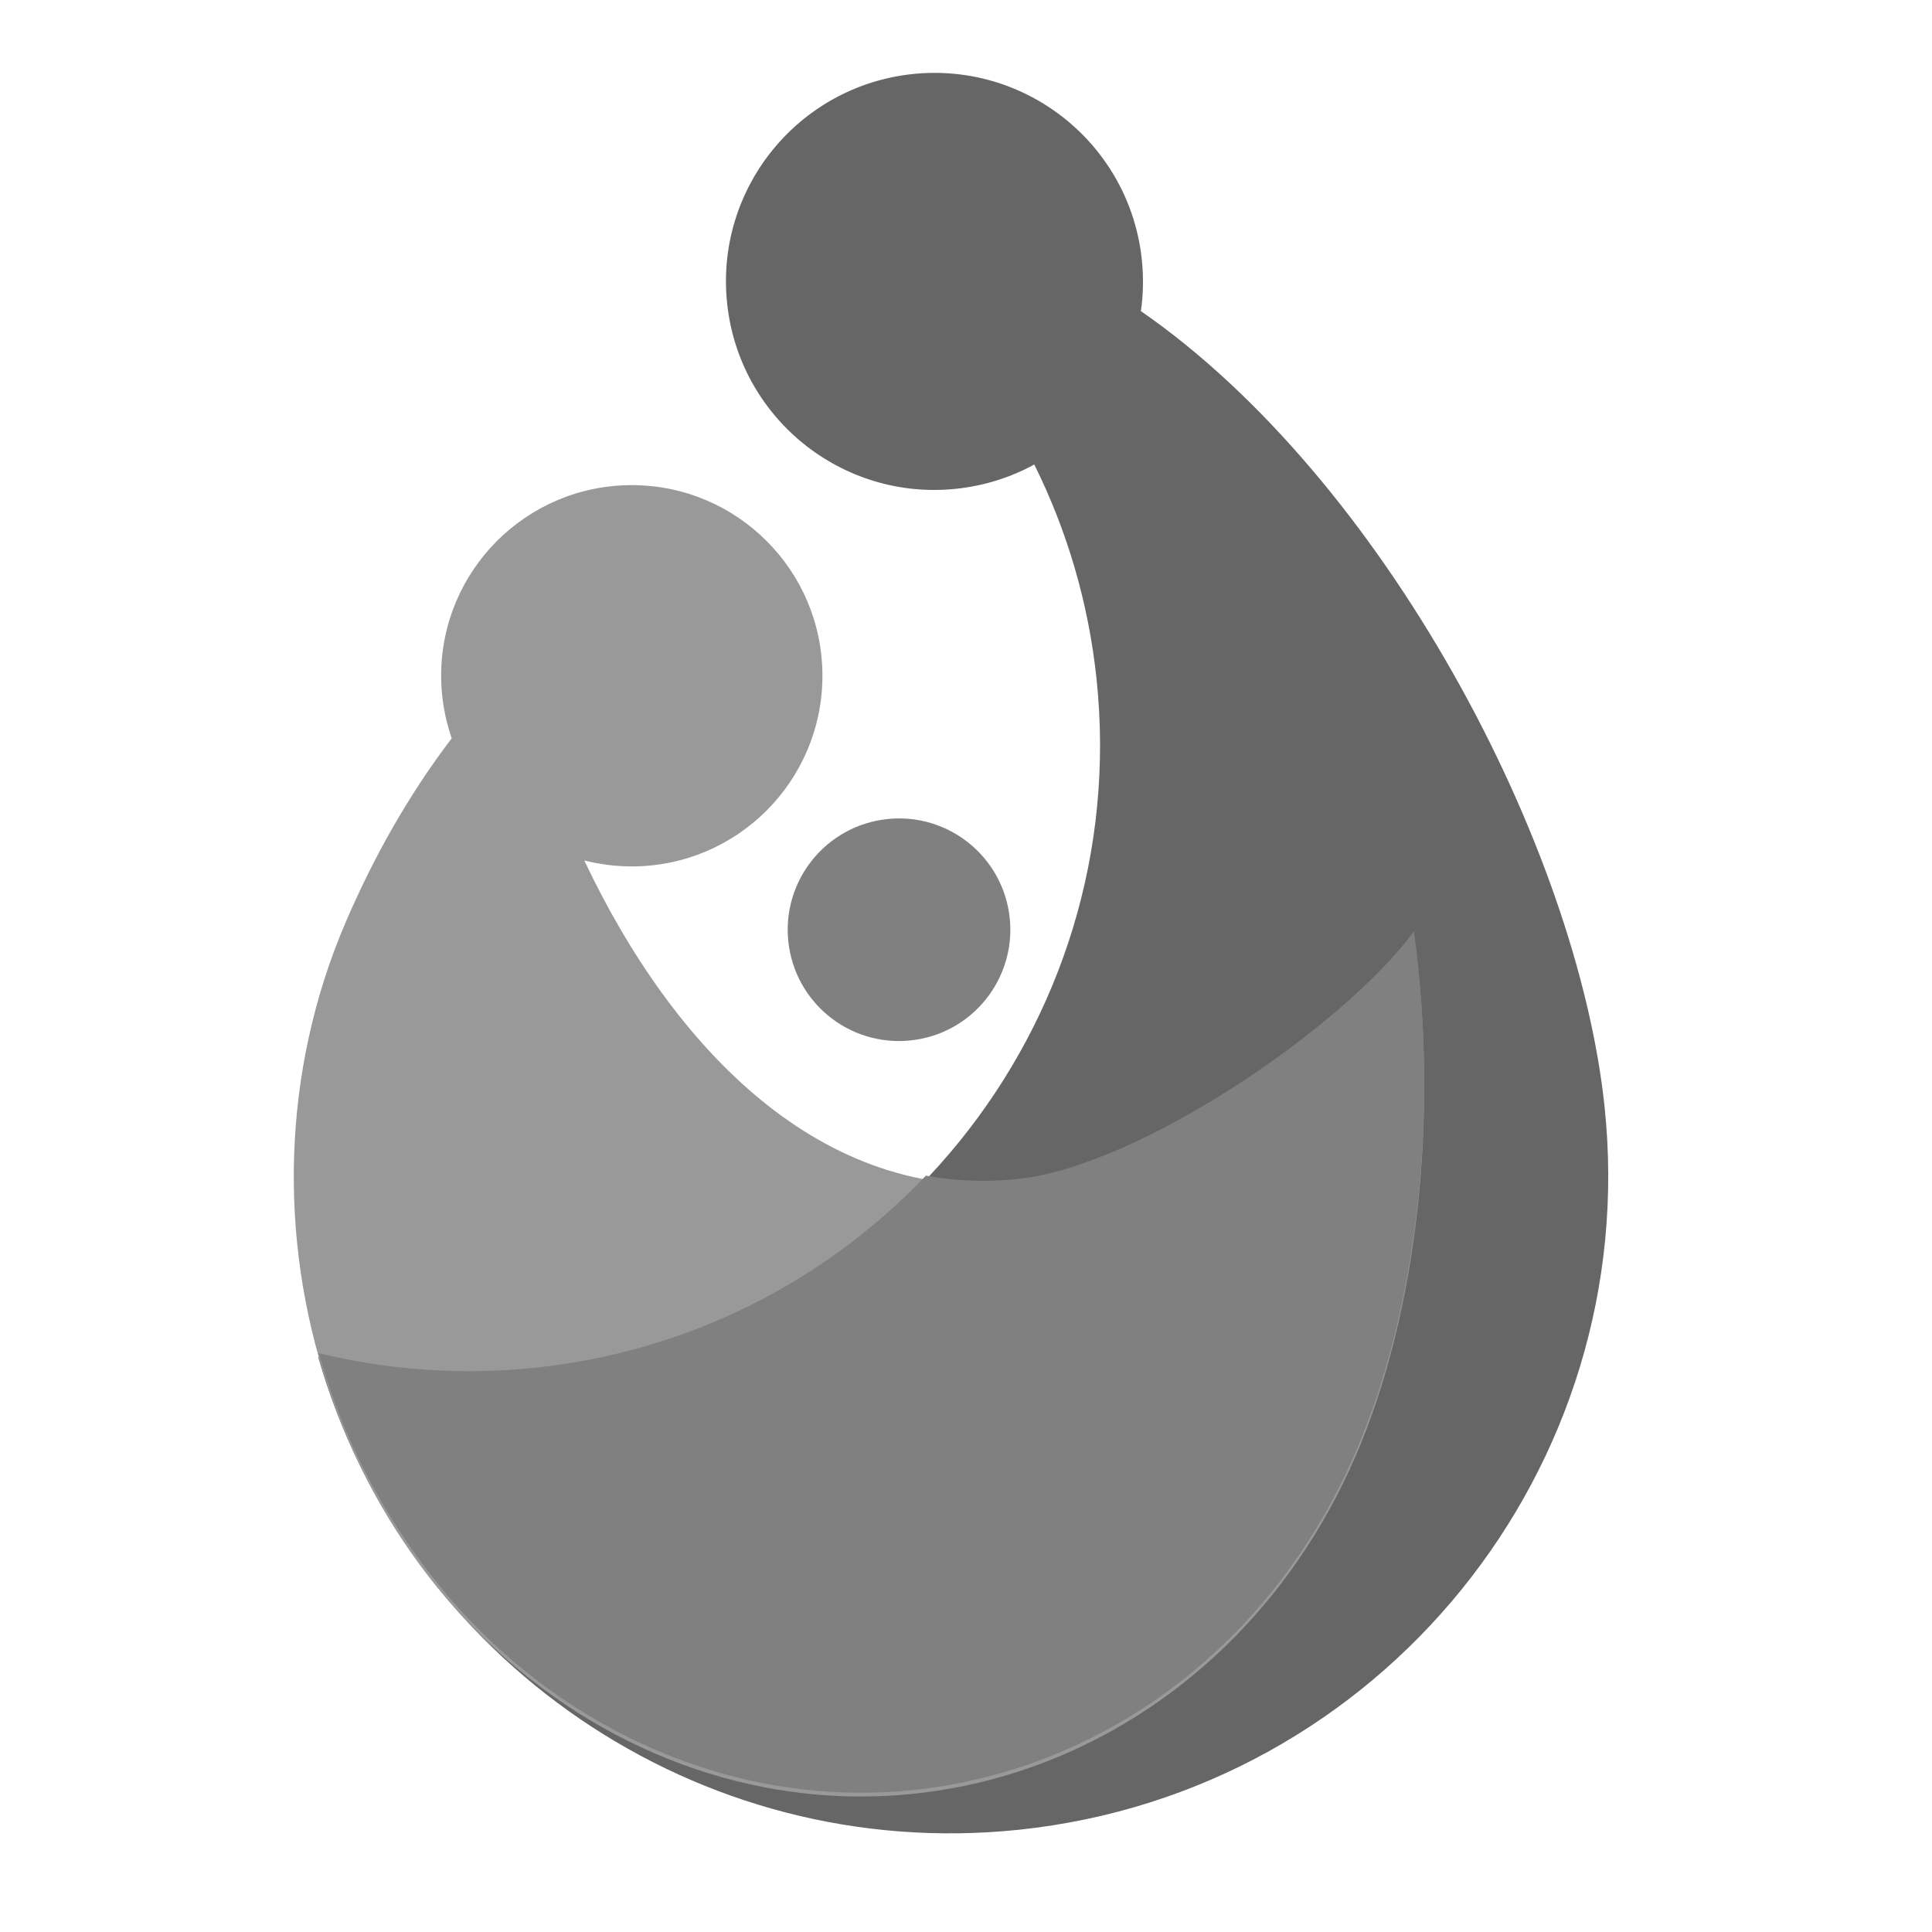
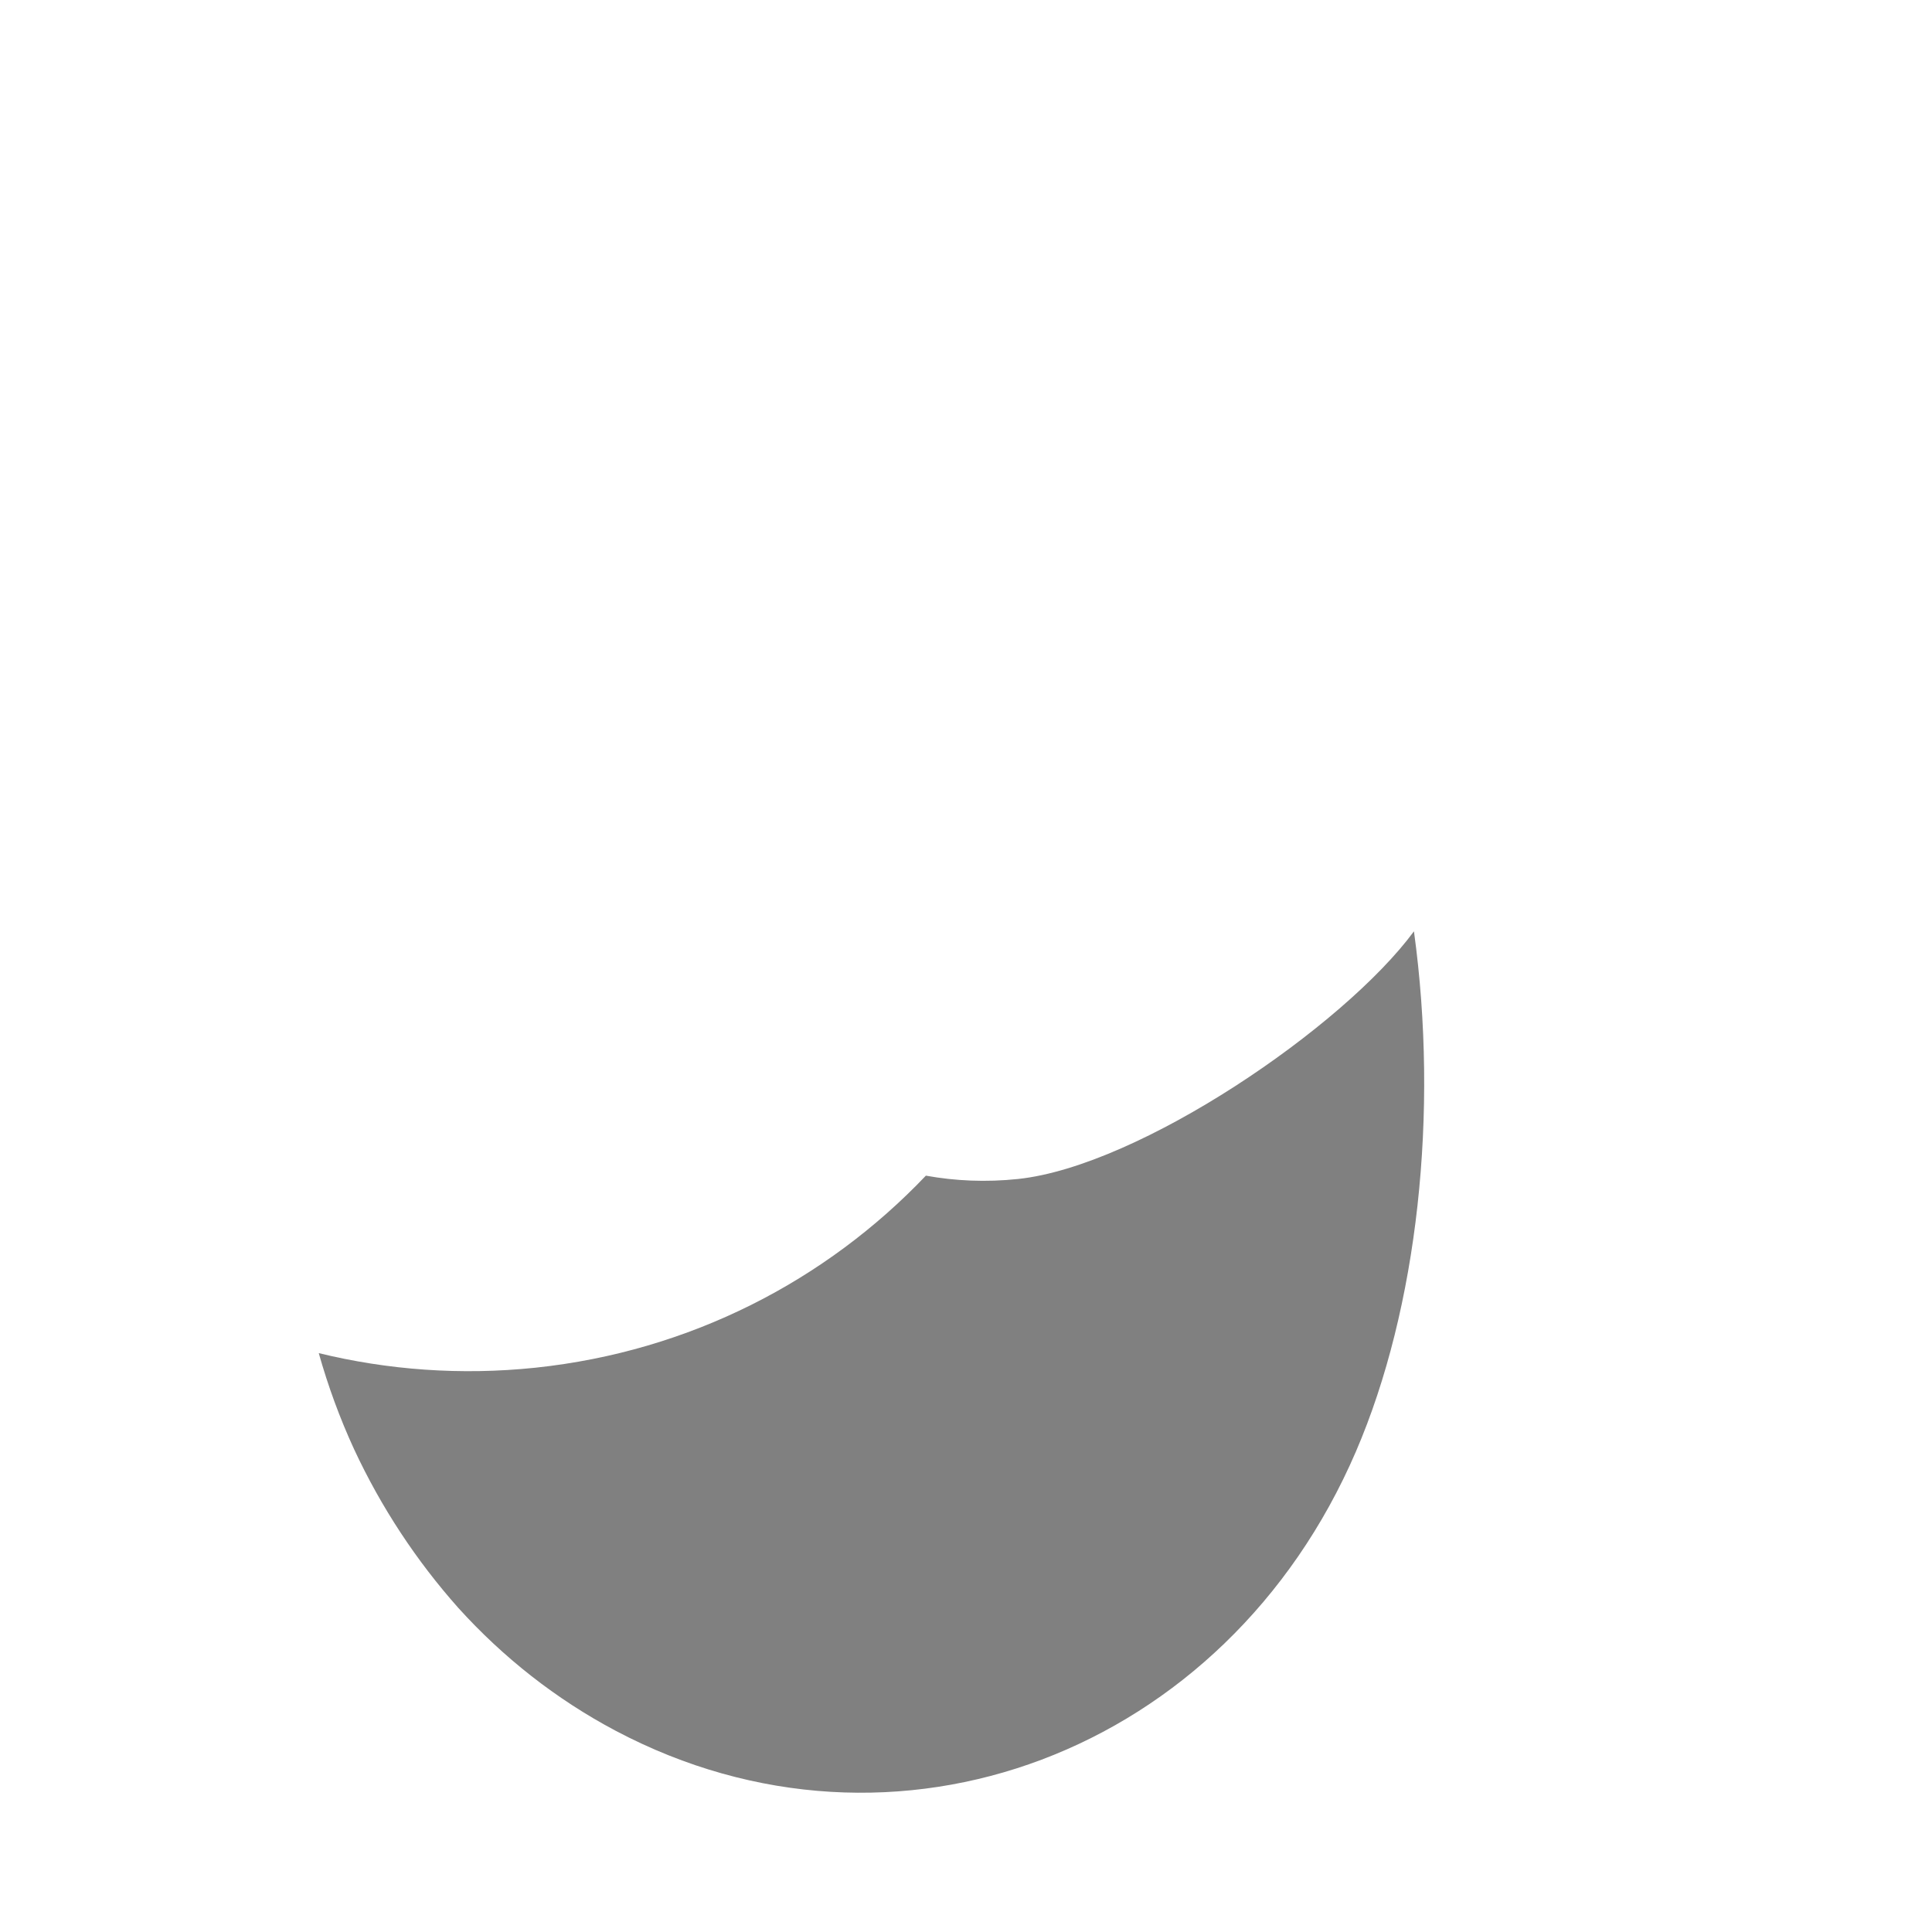
<svg xmlns="http://www.w3.org/2000/svg" version="1.1" id="Layer_1" x="0px" y="0px" width="450px" height="450px" viewBox="0 0 450 450" enable-background="new 0 0 450 450" xml:space="preserve">
-   <path fill="#666666" d="M265.734,72.463c0.557-3.886,0.652-7.909,0.217-11.979c-2.799-26.681-26.695-46.04-53.376-43.24  c-26.677,2.824-46.019,26.705-43.216,53.382c2.801,26.68,26.702,46.04,53.378,43.218c6.57-0.691,12.705-2.665,18.164-5.652  c7.58,15.243,12.615,32.049,14.51,49.966c8.471,80.609-50.061,152.841-130.719,161.315c-17.441,1.813-34.486,0.517-50.586-3.436  c20.049,70.219,88.18,118.01,163.29,110.14c84.141-8.866,145.191-84.247,136.342-168.371  C367.328,196.813,322.158,111.471,265.734,72.463z" />
-   <path fill="#808080" d="M235.189,213.845c1.477,14.241-8.852,27.003-23.087,28.489c-14.229,1.503-26.993-8.824-28.485-23.065  c-1.5-14.239,8.83-26.993,23.074-28.498C220.932,189.267,233.686,199.598,235.189,213.845z" />
-   <path fill="#999999" d="M329.336,217.831c-16.383,22.223-63.945,54.698-92.229,57.682c-45.64,4.789-80.263-31.205-101.018-75.097  c3.553,0.902,7.251,1.387,11.062,1.387c24.527,0,44.405-19.883,44.405-44.406c0-24.524-19.878-44.401-44.405-44.401  c-24.521,0-44.402,19.877-44.402,44.401c0,5.111,0.887,10.008,2.462,14.571c-10.32,13.547-18.415,28.213-24.612,42.638  c-30.266,70.26-2.139,155.076,62.812,189.438c64.952,34.317,142.148,5.2,172.404-65.068  C330.232,305.496,335.146,260.002,329.336,217.831z" />
  <path fill="#808080" d="M329.336,216.922c-16.383,22.246-63.945,54.705-92.229,57.688c-7.447,0.786-14.605,0.459-21.453-0.776  c-23.204,24.377-54.865,40.926-90.964,44.733c-17.391,1.816-34.412,0.519-50.447-3.399c2.163,7.662,4.904,15.16,8.214,22.347  c6.317,13.588,14.551,26.049,24.299,37.004c10.366,11.451,22.644,21.196,36.654,28.618c64.952,34.361,142.148,5.238,172.404-65.029  C330.232,304.639,335.146,259.132,329.336,216.922z" />
</svg>